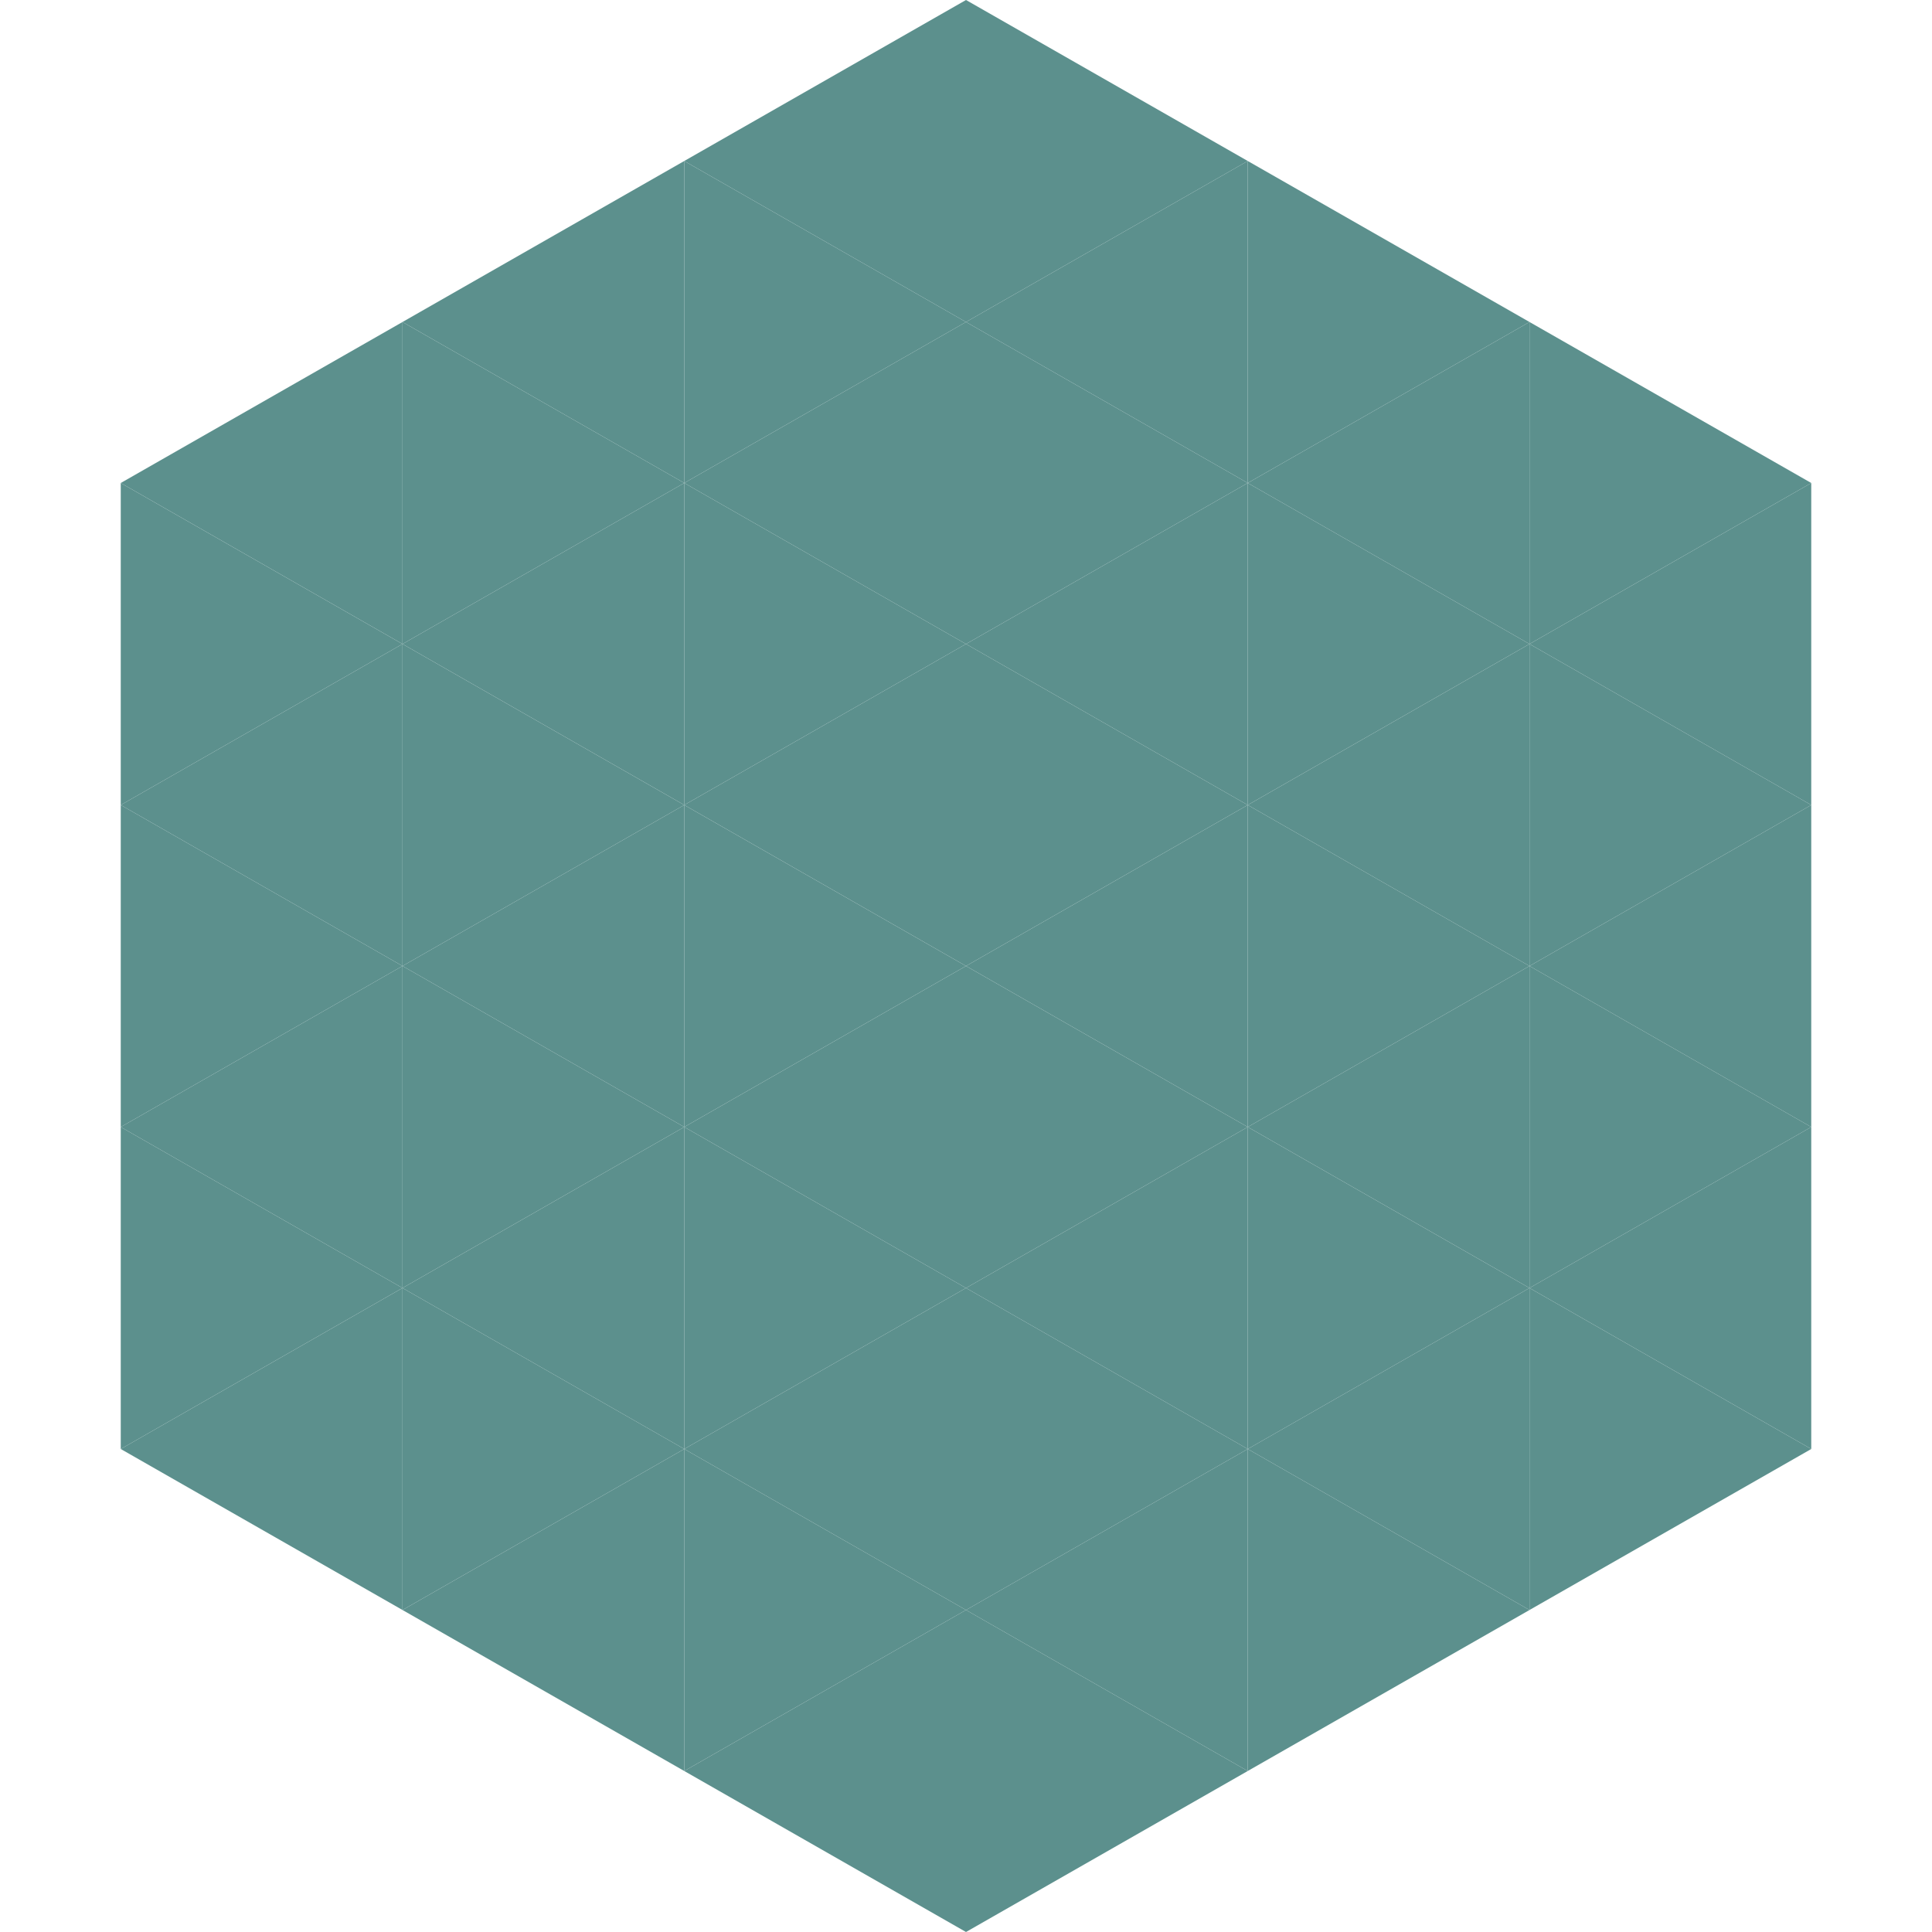
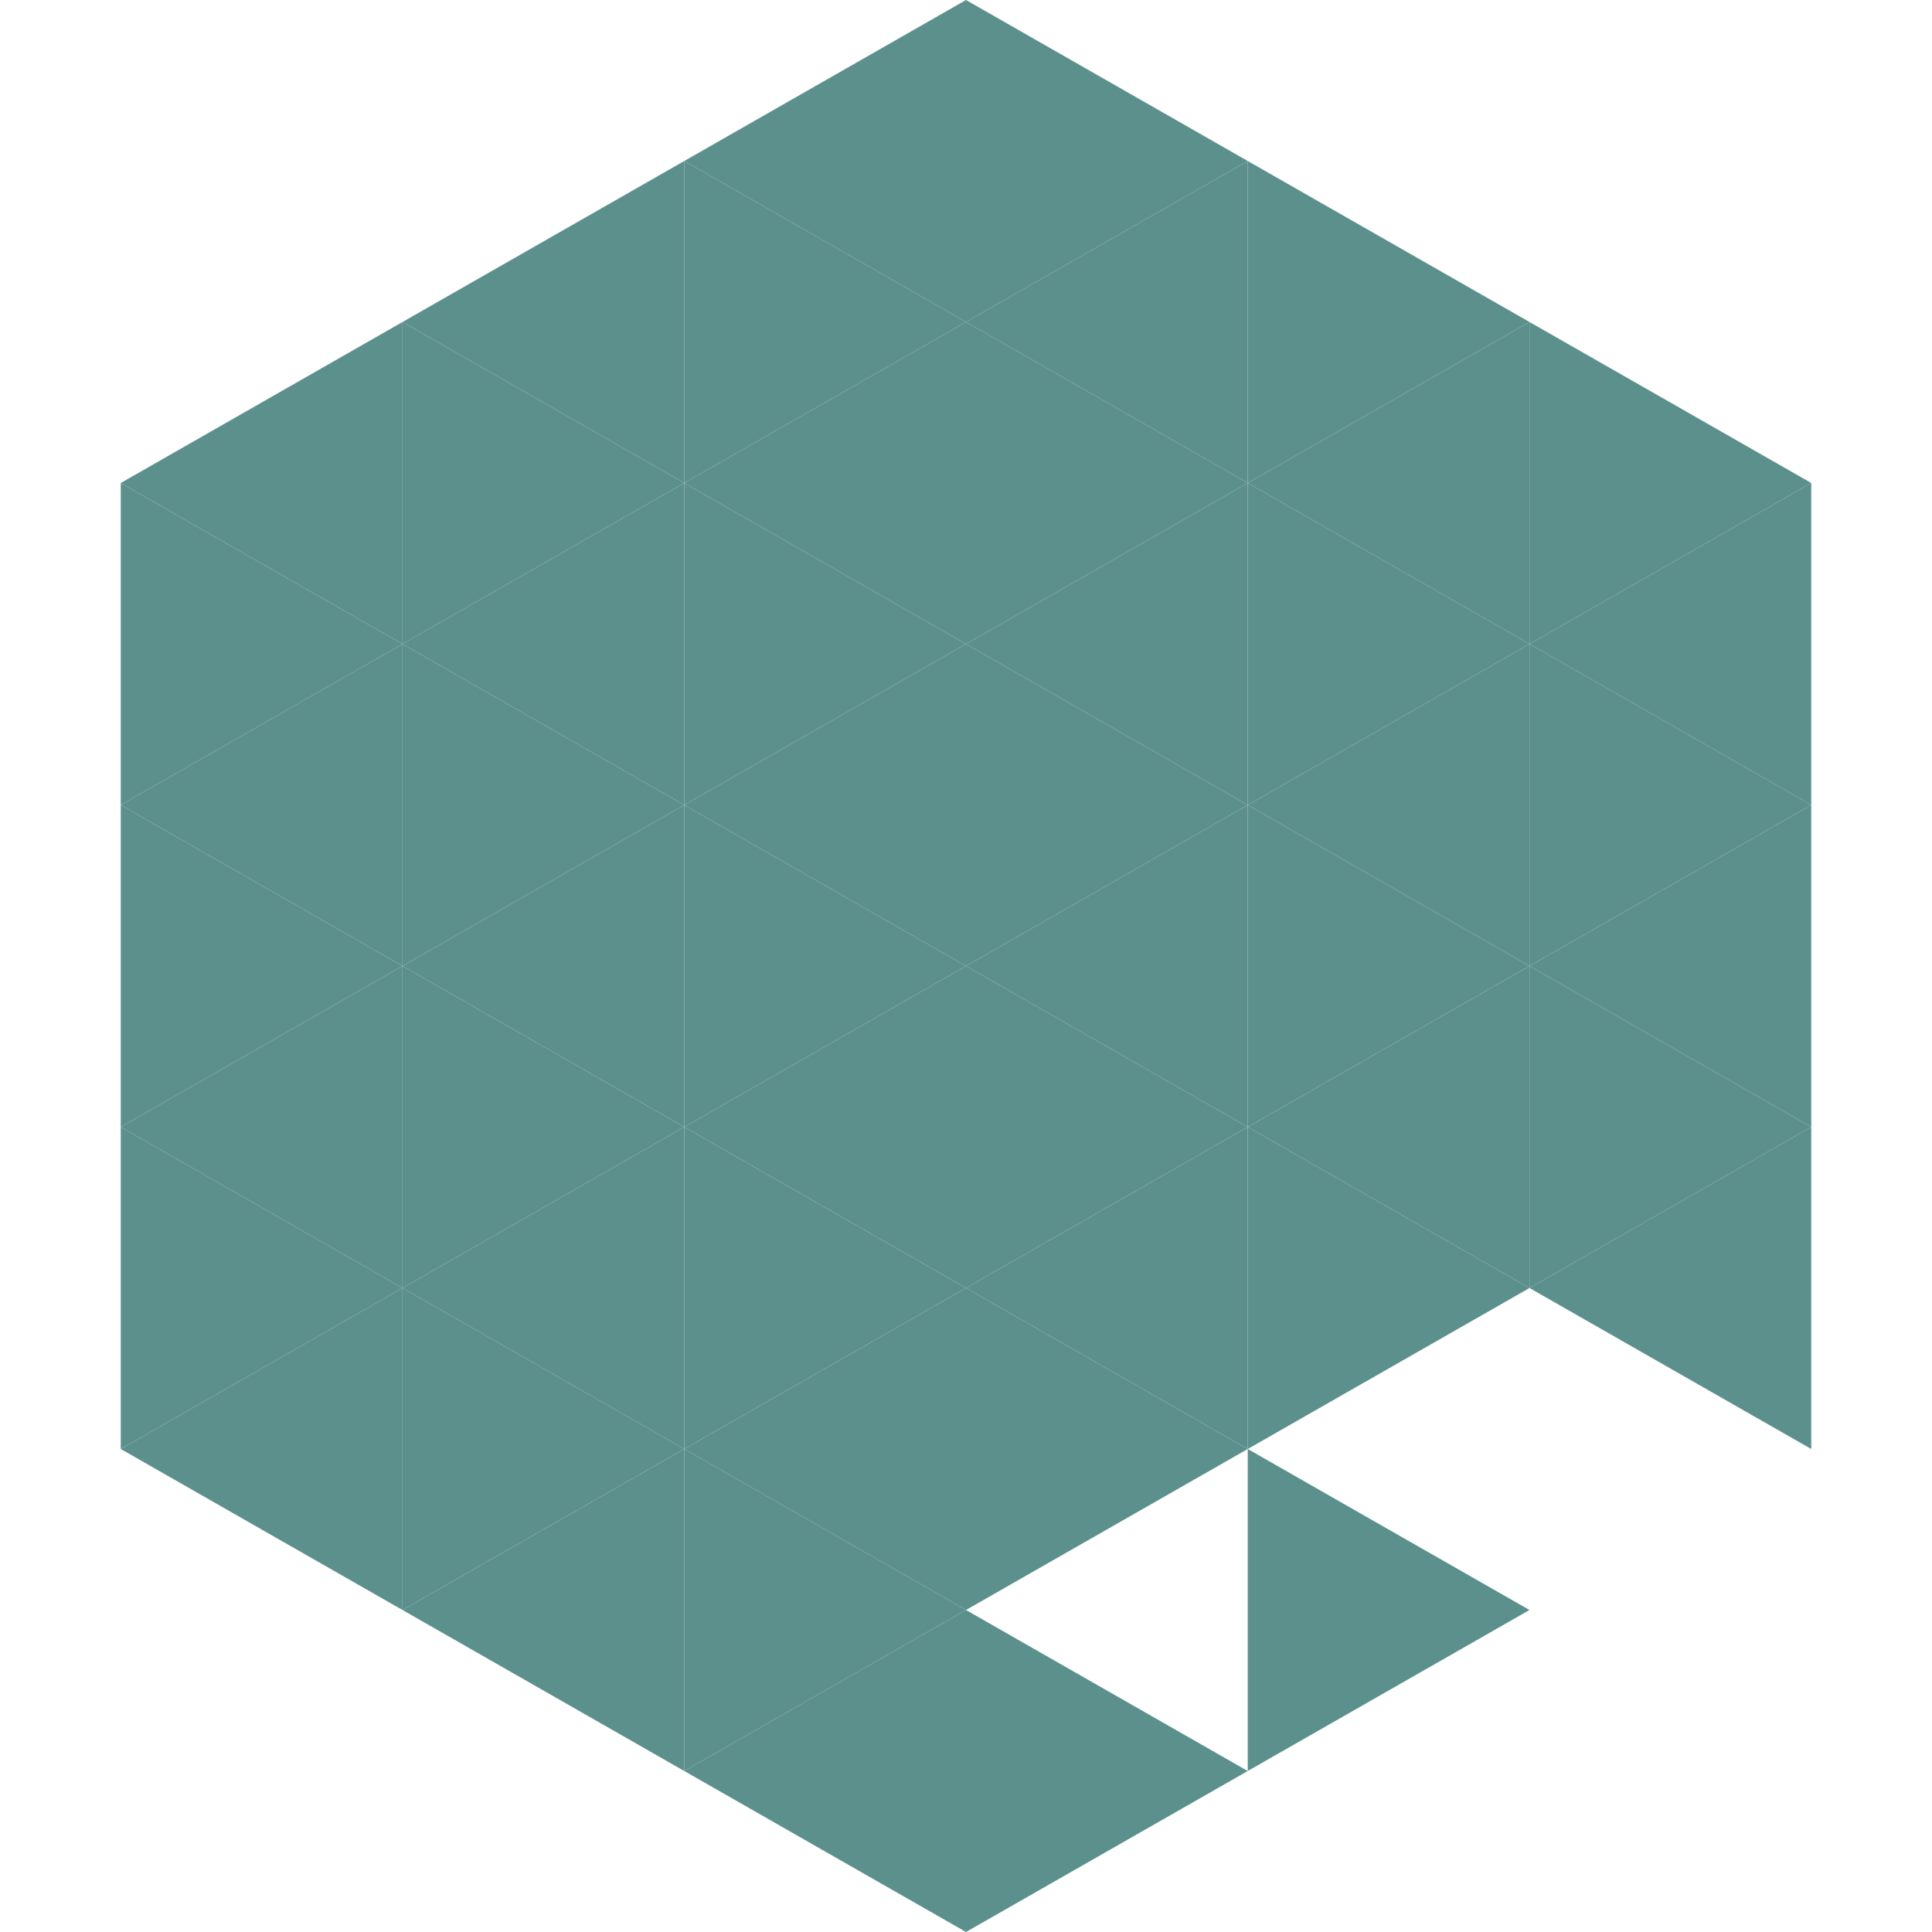
<svg xmlns="http://www.w3.org/2000/svg" width="240" height="240">
  <polygon points="50,40 15,60 50,80" style="fill:rgb(92,144,141)" />
  <polygon points="190,40 225,60 190,80" style="fill:rgb(92,144,141)" />
  <polygon points="15,60 50,80 15,100" style="fill:rgb(92,144,141)" />
  <polygon points="225,60 190,80 225,100" style="fill:rgb(92,144,141)" />
  <polygon points="50,80 15,100 50,120" style="fill:rgb(92,144,141)" />
  <polygon points="190,80 225,100 190,120" style="fill:rgb(92,144,141)" />
  <polygon points="15,100 50,120 15,140" style="fill:rgb(92,144,141)" />
  <polygon points="225,100 190,120 225,140" style="fill:rgb(92,144,141)" />
  <polygon points="50,120 15,140 50,160" style="fill:rgb(92,144,141)" />
  <polygon points="190,120 225,140 190,160" style="fill:rgb(92,144,141)" />
  <polygon points="15,140 50,160 15,180" style="fill:rgb(92,144,141)" />
  <polygon points="225,140 190,160 225,180" style="fill:rgb(92,144,141)" />
  <polygon points="50,160 15,180 50,200" style="fill:rgb(92,144,141)" />
-   <polygon points="190,160 225,180 190,200" style="fill:rgb(92,144,141)" />
  <polygon points="15,180 50,200 15,220" style="fill:rgb(255,255,255); fill-opacity:0" />
  <polygon points="225,180 190,200 225,220" style="fill:rgb(255,255,255); fill-opacity:0" />
  <polygon points="50,0 85,20 50,40" style="fill:rgb(255,255,255); fill-opacity:0" />
  <polygon points="190,0 155,20 190,40" style="fill:rgb(255,255,255); fill-opacity:0" />
  <polygon points="85,20 50,40 85,60" style="fill:rgb(92,144,141)" />
  <polygon points="155,20 190,40 155,60" style="fill:rgb(92,144,141)" />
  <polygon points="50,40 85,60 50,80" style="fill:rgb(92,144,141)" />
  <polygon points="190,40 155,60 190,80" style="fill:rgb(92,144,141)" />
  <polygon points="85,60 50,80 85,100" style="fill:rgb(92,144,141)" />
  <polygon points="155,60 190,80 155,100" style="fill:rgb(92,144,141)" />
  <polygon points="50,80 85,100 50,120" style="fill:rgb(92,144,141)" />
  <polygon points="190,80 155,100 190,120" style="fill:rgb(92,144,141)" />
  <polygon points="85,100 50,120 85,140" style="fill:rgb(92,144,141)" />
  <polygon points="155,100 190,120 155,140" style="fill:rgb(92,144,141)" />
  <polygon points="50,120 85,140 50,160" style="fill:rgb(92,144,141)" />
  <polygon points="190,120 155,140 190,160" style="fill:rgb(92,144,141)" />
  <polygon points="85,140 50,160 85,180" style="fill:rgb(92,144,141)" />
  <polygon points="155,140 190,160 155,180" style="fill:rgb(92,144,141)" />
  <polygon points="50,160 85,180 50,200" style="fill:rgb(92,144,141)" />
-   <polygon points="190,160 155,180 190,200" style="fill:rgb(92,144,141)" />
  <polygon points="85,180 50,200 85,220" style="fill:rgb(92,144,141)" />
  <polygon points="155,180 190,200 155,220" style="fill:rgb(92,144,141)" />
  <polygon points="120,0 85,20 120,40" style="fill:rgb(92,144,141)" />
  <polygon points="120,0 155,20 120,40" style="fill:rgb(92,144,141)" />
  <polygon points="85,20 120,40 85,60" style="fill:rgb(92,144,141)" />
  <polygon points="155,20 120,40 155,60" style="fill:rgb(92,144,141)" />
  <polygon points="120,40 85,60 120,80" style="fill:rgb(92,144,141)" />
  <polygon points="120,40 155,60 120,80" style="fill:rgb(92,144,141)" />
  <polygon points="85,60 120,80 85,100" style="fill:rgb(92,144,141)" />
  <polygon points="155,60 120,80 155,100" style="fill:rgb(92,144,141)" />
  <polygon points="120,80 85,100 120,120" style="fill:rgb(92,144,141)" />
  <polygon points="120,80 155,100 120,120" style="fill:rgb(92,144,141)" />
  <polygon points="85,100 120,120 85,140" style="fill:rgb(92,144,141)" />
  <polygon points="155,100 120,120 155,140" style="fill:rgb(92,144,141)" />
  <polygon points="120,120 85,140 120,160" style="fill:rgb(92,144,141)" />
  <polygon points="120,120 155,140 120,160" style="fill:rgb(92,144,141)" />
  <polygon points="85,140 120,160 85,180" style="fill:rgb(92,144,141)" />
  <polygon points="155,140 120,160 155,180" style="fill:rgb(92,144,141)" />
  <polygon points="120,160 85,180 120,200" style="fill:rgb(92,144,141)" />
  <polygon points="120,160 155,180 120,200" style="fill:rgb(92,144,141)" />
  <polygon points="85,180 120,200 85,220" style="fill:rgb(92,144,141)" />
-   <polygon points="155,180 120,200 155,220" style="fill:rgb(92,144,141)" />
  <polygon points="120,200 85,220 120,240" style="fill:rgb(92,144,141)" />
  <polygon points="120,200 155,220 120,240" style="fill:rgb(92,144,141)" />
-   <polygon points="85,220 120,240 85,260" style="fill:rgb(255,255,255); fill-opacity:0" />
  <polygon points="155,220 120,240 155,260" style="fill:rgb(255,255,255); fill-opacity:0" />
</svg>